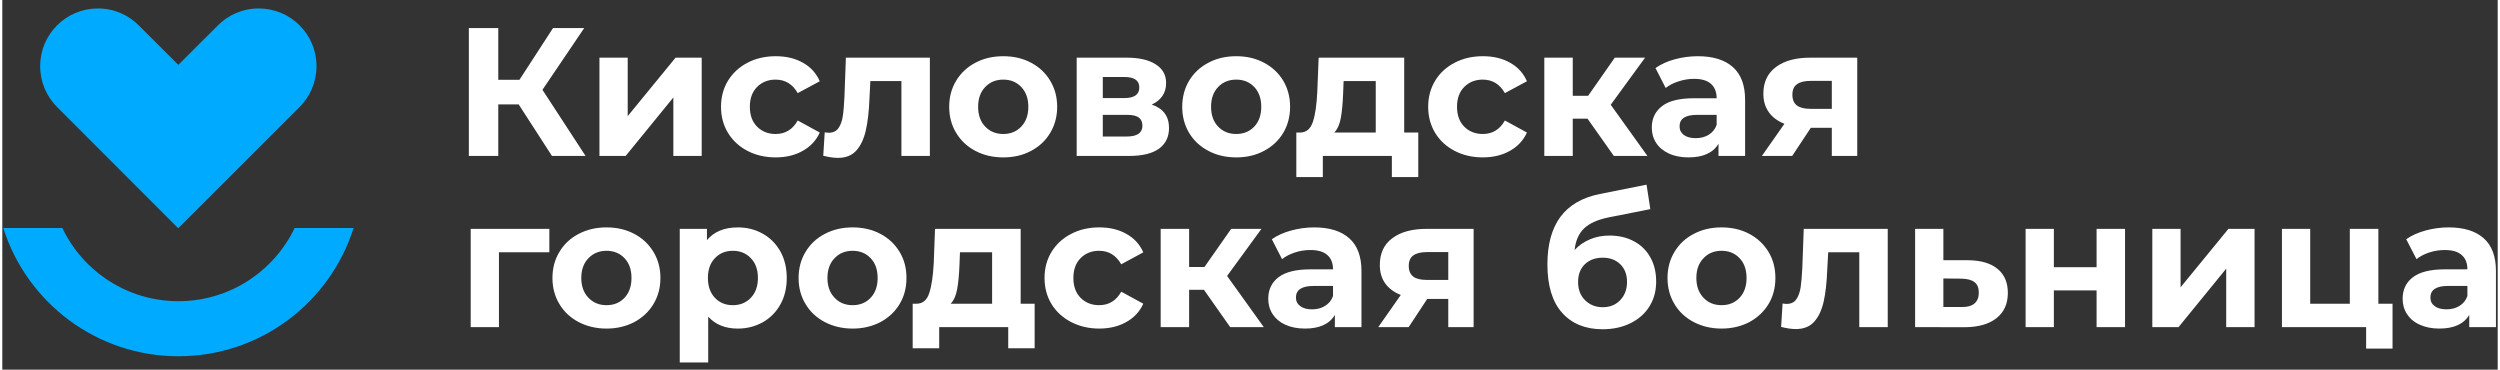
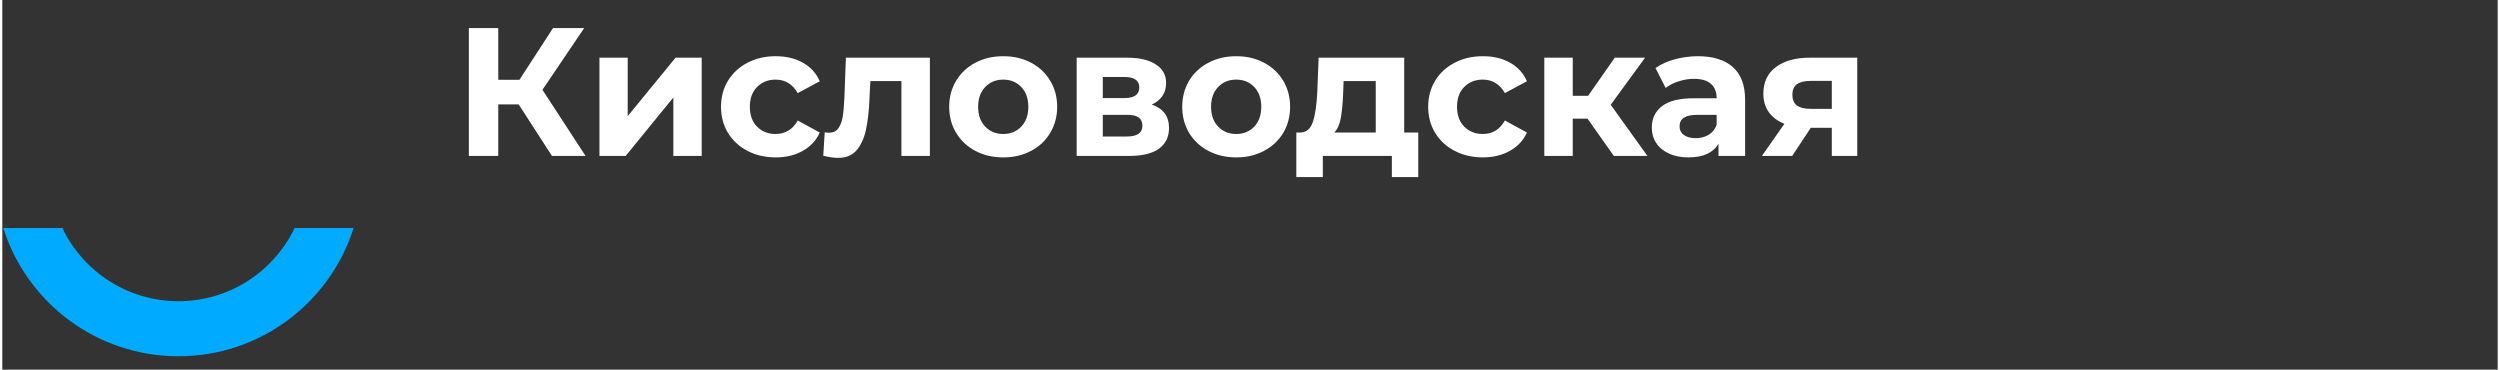
<svg xmlns="http://www.w3.org/2000/svg" xml:space="preserve" width="257px" height="38px" version="1.1" style="shape-rendering:geometricPrecision; text-rendering:geometricPrecision; image-rendering:optimizeQuality; fill-rule:evenodd; clip-rule:evenodd" viewBox="0 0 257 38.07">
  <rect x="0" y="0" width="257" height="38.07" fill="#333333" stroke="none" />
  <defs>
    <style type="text/css">
   
    .fil1 {fill:#00ABFF;fill-rule:nonzero}
    .fil0 {fill:#00ABFF;fill-rule:nonzero}
    .fil3 {fill:white;fill-rule:nonzero}
    .fil2 {fill:white;fill-rule:nonzero}
   
  </style>
  </defs>
  <g id="Слой_x0020_1">
    <g id="_1933926840736">
      <path class="fil0" d="M36.18 23.48c-2.42,7.66 -9.58,13.21 -18.04,13.21 -8.46,0 -15.62,-5.55 -18.04,-13.21l6.08 0c2.13,4.46 6.69,7.54 11.96,7.54 5.28,0 9.83,-3.08 11.97,-7.54l6.07 0z" />
-       <path class="fil1" d="M32.36 6.81c0,-3.28 -2.66,-5.94 -5.95,-5.94 -1.69,0 -3.21,0.7 -4.29,1.83l-3.99 3.98 -3.99 -3.98c-1.08,-1.13 -2.6,-1.83 -4.29,-1.83 -3.29,0 -5.95,2.66 -5.95,5.94 0,1.65 0.67,3.14 1.75,4.22l12.47 12.48 12.49 -12.48c1.08,-1.08 1.75,-2.57 1.75,-4.22z" />
      <g>
        <path class="fil2" d="M53.18 10.75l-2.1 0 0 5.31 -3.03 0 0 -13.17 3.03 0 0 5.33 2.18 0 3.46 -5.33 3.21 0 -4.3 6.36 4.44 6.81 -3.46 0 -3.43 -5.31zm8.32 -4.81l2.91 0 0 6.02 4.93 -6.02 2.69 0 0 10.12 -2.92 0 0 -6.02 -4.91 6.02 -2.7 0 0 -10.12zm18.16 10.27c-1.08,0 -2.05,-0.22 -2.91,-0.67 -0.85,-0.44 -1.52,-1.06 -2.01,-1.85 -0.48,-0.79 -0.72,-1.69 -0.72,-2.69 0,-1 0.24,-1.9 0.72,-2.69 0.49,-0.79 1.16,-1.41 2.01,-1.85 0.86,-0.45 1.83,-0.67 2.91,-0.67 1.07,0 2,0.22 2.79,0.67 0.8,0.44 1.38,1.08 1.74,1.91l-2.27 1.22c-0.53,-0.93 -1.29,-1.39 -2.28,-1.39 -0.76,0 -1.4,0.25 -1.9,0.75 -0.5,0.5 -0.75,1.18 -0.75,2.05 0,0.86 0.25,1.55 0.75,2.05 0.5,0.5 1.14,0.75 1.9,0.75 1,0 1.76,-0.46 2.28,-1.39l2.27 1.24c-0.36,0.8 -0.94,1.43 -1.74,1.88 -0.79,0.45 -1.72,0.68 -2.79,0.68zm15.87 -10.27l0 10.12 -2.93 0 0 -7.71 -3.2 0 -0.09 1.78c-0.05,1.33 -0.18,2.44 -0.38,3.31 -0.2,0.88 -0.53,1.57 -0.98,2.07 -0.45,0.5 -1.08,0.75 -1.88,0.75 -0.42,0 -0.93,-0.07 -1.52,-0.22l0.15 -2.41c0.2,0.03 0.34,0.04 0.43,0.04 0.44,0 0.77,-0.16 0.99,-0.48 0.22,-0.32 0.37,-0.73 0.44,-1.22 0.08,-0.5 0.13,-1.15 0.17,-1.97l0.15 -4.06 8.65 0zm7.56 10.27c-1.07,0 -2.02,-0.22 -2.87,-0.67 -0.84,-0.44 -1.5,-1.06 -1.98,-1.85 -0.48,-0.79 -0.72,-1.69 -0.72,-2.69 0,-1 0.24,-1.9 0.72,-2.69 0.48,-0.79 1.14,-1.41 1.98,-1.85 0.85,-0.45 1.8,-0.67 2.87,-0.67 1.07,0 2.02,0.22 2.86,0.67 0.84,0.44 1.5,1.06 1.97,1.85 0.48,0.79 0.72,1.69 0.72,2.69 0,1 -0.24,1.9 -0.72,2.69 -0.47,0.79 -1.13,1.41 -1.97,1.85 -0.84,0.45 -1.79,0.67 -2.86,0.67zm0 -2.41c0.75,0 1.37,-0.25 1.85,-0.76 0.49,-0.51 0.73,-1.19 0.73,-2.04 0,-0.85 -0.24,-1.53 -0.73,-2.04 -0.48,-0.51 -1.1,-0.76 -1.85,-0.76 -0.75,0 -1.37,0.25 -1.86,0.76 -0.49,0.51 -0.73,1.19 -0.73,2.04 0,0.85 0.24,1.53 0.73,2.04 0.49,0.51 1.11,0.76 1.86,0.76zm15.29 -3.03c1.19,0.4 1.78,1.21 1.78,2.41 0,0.92 -0.34,1.62 -1.03,2.13 -0.69,0.5 -1.72,0.75 -3.08,0.75l-5.4 0 0 -10.12 5.17 0c1.27,0 2.26,0.23 2.97,0.69 0.72,0.45 1.07,1.1 1.07,1.92 0,0.51 -0.12,0.95 -0.38,1.33 -0.26,0.38 -0.63,0.68 -1.1,0.89zm-5.04 -0.67l2.22 0c1.03,0 1.54,-0.37 1.54,-1.09 0,-0.72 -0.51,-1.08 -1.54,-1.08l-2.22 0 0 2.17zm2.46 3.96c1.08,0 1.62,-0.37 1.62,-1.11 0,-0.38 -0.13,-0.67 -0.38,-0.85 -0.25,-0.18 -0.64,-0.27 -1.18,-0.27l-2.52 0 0 2.23 2.46 0zm11.28 2.15c-1.06,0 -2.02,-0.22 -2.86,-0.67 -0.85,-0.44 -1.51,-1.06 -1.99,-1.85 -0.47,-0.79 -0.71,-1.69 -0.71,-2.69 0,-1 0.24,-1.9 0.71,-2.69 0.48,-0.79 1.14,-1.41 1.99,-1.85 0.84,-0.45 1.8,-0.67 2.86,-0.67 1.07,0 2.02,0.22 2.86,0.67 0.84,0.44 1.5,1.06 1.98,1.85 0.47,0.79 0.71,1.69 0.71,2.69 0,1 -0.24,1.9 -0.71,2.69 -0.48,0.79 -1.14,1.41 -1.98,1.85 -0.84,0.45 -1.79,0.67 -2.86,0.67zm0 -2.41c0.76,0 1.37,-0.25 1.86,-0.76 0.48,-0.51 0.72,-1.19 0.72,-2.04 0,-0.85 -0.24,-1.53 -0.72,-2.04 -0.49,-0.51 -1.1,-0.76 -1.86,-0.76 -0.75,0 -1.37,0.25 -1.86,0.76 -0.49,0.51 -0.73,1.19 -0.73,2.04 0,0.85 0.24,1.53 0.73,2.04 0.49,0.51 1.11,0.76 1.86,0.76zm18.75 -0.15l0 4.59 -2.72 0 0 -2.18 -7.11 0 0 2.18 -2.73 0 0 -4.59 0.41 0c0.63,-0.01 1.06,-0.38 1.3,-1.11 0.24,-0.73 0.39,-1.76 0.45,-3.1l0.14 -3.5 8.81 0 0 7.71 1.45 0zm-7.74 -4c-0.04,1.02 -0.12,1.86 -0.24,2.51 -0.12,0.66 -0.34,1.15 -0.67,1.49l4.27 0 0 -5.3 -3.31 0 -0.05 1.3zm14.4 6.56c-1.08,0 -2.05,-0.22 -2.91,-0.67 -0.85,-0.44 -1.53,-1.06 -2.01,-1.85 -0.48,-0.79 -0.72,-1.69 -0.72,-2.69 0,-1 0.24,-1.9 0.72,-2.69 0.48,-0.79 1.16,-1.41 2.01,-1.85 0.86,-0.45 1.83,-0.67 2.91,-0.67 1.06,0 2,0.22 2.79,0.67 0.8,0.44 1.38,1.08 1.74,1.91l-2.27 1.22c-0.53,-0.93 -1.29,-1.39 -2.28,-1.39 -0.76,0 -1.4,0.25 -1.9,0.75 -0.5,0.5 -0.75,1.18 -0.75,2.05 0,0.86 0.25,1.55 0.75,2.05 0.5,0.5 1.14,0.75 1.9,0.75 1,0 1.76,-0.46 2.28,-1.39l2.27 1.24c-0.36,0.8 -0.94,1.43 -1.74,1.88 -0.79,0.45 -1.73,0.68 -2.79,0.68zm10.77 -3.99l-1.52 0 0 3.84 -2.93 0 0 -10.12 2.93 0 0 3.93 1.58 0 2.75 -3.93 3.12 0 -3.54 4.85 3.78 5.27 -3.46 0 -2.71 -3.84zm11.36 -6.43c1.57,0 2.77,0.37 3.61,1.12 0.84,0.74 1.26,1.87 1.26,3.37l0 5.78 -2.74 0 0 -1.26c-0.55,0.94 -1.58,1.41 -3.09,1.41 -0.77,0 -1.45,-0.13 -2.02,-0.4 -0.57,-0.26 -1,-0.62 -1.31,-1.09 -0.3,-0.46 -0.45,-0.99 -0.45,-1.58 0,-0.94 0.36,-1.68 1.07,-2.22 0.7,-0.54 1.8,-0.8 3.28,-0.8l2.33 0c0,-0.64 -0.2,-1.14 -0.58,-1.48 -0.39,-0.35 -0.98,-0.52 -1.75,-0.52 -0.54,0 -1.07,0.09 -1.59,0.26 -0.52,0.16 -0.96,0.39 -1.33,0.68l-1.05 -2.05c0.55,-0.39 1.21,-0.69 1.98,-0.9 0.77,-0.21 1.57,-0.32 2.38,-0.32zm-0.22 8.44c0.5,0 0.94,-0.11 1.33,-0.34 0.39,-0.24 0.67,-0.58 0.83,-1.03l0 -1.03 -2.01 0c-1.21,0 -1.81,0.39 -1.81,1.18 0,0.38 0.15,0.67 0.44,0.89 0.3,0.22 0.7,0.33 1.22,0.33zm16.64 -8.29l0 10.12 -2.62 0 0 -2.9 -2.16 0 -1.92 2.9 -3.12 0 2.32 -3.31c-0.71,-0.28 -1.24,-0.68 -1.61,-1.2 -0.37,-0.52 -0.56,-1.15 -0.56,-1.89 0,-1.19 0.43,-2.11 1.29,-2.75 0.86,-0.65 2.04,-0.97 3.55,-0.97l4.83 0zm-4.78 2.39c-0.63,0 -1.1,0.11 -1.42,0.34 -0.32,0.22 -0.48,0.59 -0.48,1.09 0,0.5 0.16,0.87 0.46,1.1 0.31,0.23 0.78,0.35 1.4,0.35l2.2 0 0 -2.88 -2.16 0z" />
-         <path class="fil3" d="M56.34 25.98l-5.19 0 0 7.71 -2.91 0 0 -10.12 8.1 0 0 2.41zm5.89 7.86c-1.07,0 -2.02,-0.23 -2.87,-0.67 -0.85,-0.45 -1.51,-1.06 -1.98,-1.85 -0.48,-0.79 -0.72,-1.69 -0.72,-2.69 0,-1.01 0.24,-1.9 0.72,-2.69 0.47,-0.79 1.13,-1.41 1.98,-1.85 0.85,-0.45 1.8,-0.67 2.87,-0.67 1.06,0 2.02,0.22 2.86,0.67 0.84,0.44 1.49,1.06 1.97,1.85 0.48,0.79 0.72,1.68 0.72,2.69 0,1 -0.24,1.9 -0.72,2.69 -0.48,0.79 -1.13,1.4 -1.97,1.85 -0.84,0.44 -1.8,0.67 -2.86,0.67zm0 -2.41c0.75,0 1.37,-0.25 1.85,-0.76 0.48,-0.51 0.72,-1.19 0.72,-2.04 0,-0.86 -0.24,-1.54 -0.72,-2.04 -0.48,-0.51 -1.1,-0.76 -1.85,-0.76 -0.75,0 -1.37,0.25 -1.86,0.76 -0.49,0.5 -0.74,1.18 -0.74,2.04 0,0.85 0.25,1.53 0.74,2.04 0.49,0.51 1.11,0.76 1.86,0.76zm13.52 -8.01c0.94,0 1.79,0.21 2.57,0.65 0.77,0.43 1.37,1.04 1.81,1.82 0.44,0.78 0.66,1.7 0.66,2.74 0,1.04 -0.22,1.95 -0.66,2.73 -0.44,0.79 -1.04,1.39 -1.81,1.83 -0.78,0.43 -1.63,0.65 -2.57,0.65 -1.29,0 -2.31,-0.41 -3.05,-1.23l0 4.72 -2.93 0 0 -13.76 2.8 0 0 1.16c0.73,-0.87 1.79,-1.31 3.18,-1.31zm-0.51 8.01c0.75,0 1.37,-0.25 1.85,-0.76 0.49,-0.51 0.73,-1.19 0.73,-2.04 0,-0.86 -0.24,-1.54 -0.73,-2.04 -0.48,-0.51 -1.1,-0.76 -1.85,-0.76 -0.75,0 -1.37,0.25 -1.85,0.76 -0.48,0.5 -0.72,1.18 -0.72,2.04 0,0.85 0.24,1.53 0.72,2.04 0.48,0.51 1.1,0.76 1.85,0.76zm12.34 2.41c-1.07,0 -2.02,-0.23 -2.87,-0.67 -0.85,-0.45 -1.51,-1.06 -1.98,-1.85 -0.48,-0.79 -0.72,-1.69 -0.72,-2.69 0,-1.01 0.24,-1.9 0.72,-2.69 0.47,-0.79 1.13,-1.41 1.98,-1.85 0.85,-0.45 1.8,-0.67 2.87,-0.67 1.06,0 2.02,0.22 2.86,0.67 0.84,0.44 1.49,1.06 1.97,1.85 0.48,0.79 0.71,1.68 0.71,2.69 0,1 -0.23,1.9 -0.71,2.69 -0.48,0.79 -1.13,1.4 -1.97,1.85 -0.84,0.44 -1.8,0.67 -2.86,0.67zm0 -2.41c0.75,0 1.37,-0.25 1.85,-0.76 0.48,-0.51 0.72,-1.19 0.72,-2.04 0,-0.86 -0.24,-1.54 -0.72,-2.04 -0.48,-0.51 -1.1,-0.76 -1.85,-0.76 -0.76,0 -1.38,0.25 -1.86,0.76 -0.49,0.5 -0.74,1.18 -0.74,2.04 0,0.85 0.25,1.53 0.74,2.04 0.48,0.51 1.1,0.76 1.86,0.76zm18.74 -0.15l0 4.59 -2.72 0 0 -2.18 -7.11 0 0 2.18 -2.73 0 0 -4.59 0.42 0c0.62,-0.01 1.06,-0.38 1.29,-1.11 0.24,-0.73 0.39,-1.76 0.46,-3.1l0.13 -3.5 8.82 0 0 7.71 1.44 0zm-7.74 -4.01c-0.04,1.03 -0.12,1.87 -0.24,2.52 -0.12,0.66 -0.34,1.15 -0.67,1.49l4.27 0 0 -5.3 -3.31 0 -0.05 1.29zm14.4 6.57c-1.08,0 -2.04,-0.23 -2.9,-0.67 -0.86,-0.45 -1.53,-1.06 -2.02,-1.85 -0.48,-0.79 -0.72,-1.69 -0.72,-2.69 0,-1.01 0.24,-1.9 0.72,-2.69 0.49,-0.79 1.16,-1.41 2.02,-1.85 0.86,-0.45 1.82,-0.67 2.9,-0.67 1.07,0 2,0.22 2.79,0.67 0.8,0.44 1.38,1.08 1.74,1.9l-2.27 1.23c-0.53,-0.93 -1.29,-1.39 -2.28,-1.39 -0.76,0 -1.4,0.25 -1.9,0.75 -0.5,0.5 -0.75,1.18 -0.75,2.05 0,0.86 0.25,1.55 0.75,2.05 0.5,0.5 1.14,0.75 1.9,0.75 1.01,0 1.76,-0.46 2.28,-1.39l2.27 1.24c-0.36,0.8 -0.94,1.43 -1.74,1.88 -0.79,0.45 -1.72,0.68 -2.79,0.68zm10.78 -3.99l-1.53 0 0 3.84 -2.93 0 0 -10.12 2.93 0 0 3.93 1.58 0 2.75 -3.93 3.12 0 -3.54 4.85 3.78 5.27 -3.46 0 -2.7 -3.84zm11.35 -6.43c1.57,0 2.77,0.37 3.61,1.12 0.84,0.74 1.26,1.87 1.26,3.37l0 5.78 -2.74 0 0 -1.26c-0.55,0.94 -1.58,1.41 -3.08,1.41 -0.78,0 -1.46,-0.14 -2.03,-0.4 -0.57,-0.26 -1,-0.63 -1.3,-1.09 -0.3,-0.46 -0.45,-0.99 -0.45,-1.58 0,-0.94 0.35,-1.68 1.06,-2.22 0.71,-0.54 1.8,-0.81 3.28,-0.81l2.33 0c0,-0.64 -0.19,-1.13 -0.58,-1.47 -0.39,-0.35 -0.97,-0.52 -1.75,-0.52 -0.54,0 -1.07,0.08 -1.59,0.25 -0.52,0.17 -0.96,0.4 -1.33,0.69l-1.05 -2.05c0.55,-0.39 1.21,-0.69 1.99,-0.9 0.77,-0.21 1.56,-0.32 2.37,-0.32zm-0.22 8.44c0.5,0 0.95,-0.11 1.33,-0.35 0.39,-0.23 0.67,-0.57 0.83,-1.02l0 -1.04 -2.01 0c-1.2,0 -1.81,0.4 -1.81,1.19 0,0.38 0.15,0.67 0.45,0.89 0.29,0.22 0.69,0.33 1.21,0.33zm16.64 -8.29l0 10.12 -2.61 0 0 -2.9 -2.17 0 -1.91 2.9 -3.13 0 2.32 -3.31c-0.7,-0.28 -1.24,-0.68 -1.61,-1.2 -0.37,-0.52 -0.55,-1.15 -0.55,-1.89 0,-1.19 0.42,-2.11 1.28,-2.75 0.86,-0.65 2.04,-0.97 3.55,-0.97l4.83 0zm-4.78 2.39c-0.62,0 -1.1,0.11 -1.42,0.34 -0.32,0.22 -0.48,0.58 -0.48,1.09 0,0.5 0.16,0.86 0.47,1.1 0.3,0.23 0.77,0.34 1.4,0.34l2.2 0 0 -2.87 -2.17 0zm18.77 -1.7c0.97,0 1.81,0.2 2.54,0.6 0.73,0.39 1.29,0.95 1.68,1.66 0.4,0.72 0.59,1.54 0.59,2.48 0,0.97 -0.23,1.82 -0.7,2.57 -0.47,0.75 -1.13,1.32 -1.97,1.73 -0.84,0.41 -1.79,0.61 -2.85,0.61 -1.77,0 -3.16,-0.57 -4.17,-1.7 -1.01,-1.13 -1.51,-2.8 -1.51,-4.99 0,-2.03 0.44,-3.65 1.32,-4.86 0.89,-1.21 2.24,-2.01 4.07,-2.38l4.82 -0.96 0.39 2.52 -4.25 0.84c-1.15,0.23 -2.01,0.61 -2.56,1.13 -0.56,0.53 -0.89,1.28 -0.99,2.24 0.44,-0.48 0.96,-0.84 1.58,-1.1 0.61,-0.26 1.28,-0.39 2.01,-0.39zm-0.69 7.38c0.75,0 1.35,-0.25 1.81,-0.74 0.46,-0.49 0.69,-1.11 0.69,-1.86 0,-0.76 -0.23,-1.37 -0.69,-1.82 -0.46,-0.45 -1.06,-0.68 -1.81,-0.68 -0.77,0 -1.38,0.23 -1.85,0.68 -0.46,0.45 -0.69,1.06 -0.69,1.82 0,0.77 0.23,1.39 0.71,1.87 0.48,0.48 1.09,0.73 1.83,0.73zm12.24 2.2c-1.07,0 -2.02,-0.23 -2.87,-0.67 -0.85,-0.45 -1.51,-1.06 -1.98,-1.85 -0.48,-0.79 -0.72,-1.69 -0.72,-2.69 0,-1.01 0.24,-1.9 0.72,-2.69 0.47,-0.79 1.13,-1.41 1.98,-1.85 0.85,-0.45 1.8,-0.67 2.87,-0.67 1.06,0 2.02,0.22 2.86,0.67 0.83,0.44 1.49,1.06 1.97,1.85 0.48,0.79 0.71,1.68 0.71,2.69 0,1 -0.23,1.9 -0.71,2.69 -0.48,0.79 -1.14,1.4 -1.97,1.85 -0.84,0.44 -1.8,0.67 -2.86,0.67zm0 -2.41c0.75,0 1.37,-0.25 1.85,-0.76 0.48,-0.51 0.72,-1.19 0.72,-2.04 0,-0.86 -0.24,-1.54 -0.72,-2.04 -0.48,-0.51 -1.1,-0.76 -1.85,-0.76 -0.76,0 -1.38,0.25 -1.86,0.76 -0.49,0.5 -0.74,1.18 -0.74,2.04 0,0.85 0.25,1.53 0.74,2.04 0.48,0.51 1.1,0.76 1.86,0.76zm17.11 -7.86l0 10.12 -2.93 0 0 -7.71 -3.2 0 -0.1 1.78c-0.05,1.33 -0.17,2.43 -0.37,3.31 -0.2,0.88 -0.53,1.57 -0.98,2.07 -0.45,0.5 -1.08,0.75 -1.88,0.75 -0.43,0 -0.93,-0.07 -1.52,-0.22l0.15 -2.41c0.2,0.03 0.34,0.04 0.43,0.04 0.44,0 0.77,-0.16 0.99,-0.48 0.22,-0.32 0.36,-0.73 0.44,-1.22 0.07,-0.5 0.13,-1.15 0.17,-1.97l0.15 -4.06 8.65 0zm8.29 3.23c1.32,0.02 2.33,0.31 3.03,0.9 0.7,0.58 1.05,1.4 1.05,2.47 0,1.12 -0.39,1.98 -1.17,2.6 -0.79,0.62 -1.89,0.93 -3.3,0.93l-5.08 -0.01 0 -10.12 2.91 0 0 3.23 2.56 0zm-0.66 4.82c0.57,0.01 1,-0.11 1.3,-0.36 0.3,-0.25 0.45,-0.63 0.45,-1.13 0,-0.49 -0.15,-0.84 -0.44,-1.07 -0.29,-0.23 -0.73,-0.34 -1.31,-0.36l-1.9 -0.02 0 2.94 1.9 0zm6.57 -8.05l2.91 0 0 3.95 4.4 0 0 -3.95 2.93 0 0 10.12 -2.93 0 0 -3.78 -4.4 0 0 3.78 -2.91 0 0 -10.12zm13.05 0l2.91 0 0 6.02 4.93 -6.02 2.69 0 0 10.12 -2.92 0 0 -6.02 -4.91 6.02 -2.7 0 0 -10.12zm24.74 7.71l0 4.62 -2.72 0 0 -2.21 -8.67 0 0 -10.12 2.91 0 0 7.71 4.08 0 0 -7.71 2.94 0 0 7.71 1.46 0zm5.78 -7.86c1.56,0 2.77,0.37 3.61,1.12 0.84,0.74 1.26,1.87 1.26,3.37l0 5.78 -2.75 0 0 -1.26c-0.55,0.94 -1.58,1.41 -3.08,1.41 -0.78,0 -1.45,-0.14 -2.02,-0.4 -0.58,-0.26 -1.01,-0.63 -1.31,-1.09 -0.3,-0.46 -0.45,-0.99 -0.45,-1.58 0,-0.94 0.35,-1.68 1.06,-2.22 0.71,-0.54 1.8,-0.81 3.28,-0.81l2.33 0c0,-0.64 -0.19,-1.13 -0.58,-1.47 -0.39,-0.35 -0.97,-0.52 -1.75,-0.52 -0.54,0 -1.07,0.08 -1.59,0.25 -0.52,0.17 -0.96,0.4 -1.32,0.69l-1.06 -2.05c0.55,-0.39 1.22,-0.69 1.99,-0.9 0.77,-0.21 1.56,-0.32 2.38,-0.32zm-0.23 8.44c0.5,0 0.95,-0.11 1.34,-0.35 0.38,-0.23 0.66,-0.57 0.82,-1.02l0 -1.04 -2.01 0c-1.2,0 -1.8,0.4 -1.8,1.19 0,0.38 0.14,0.67 0.44,0.89 0.29,0.22 0.7,0.33 1.21,0.33z" />
      </g>
    </g>
  </g>
</svg>